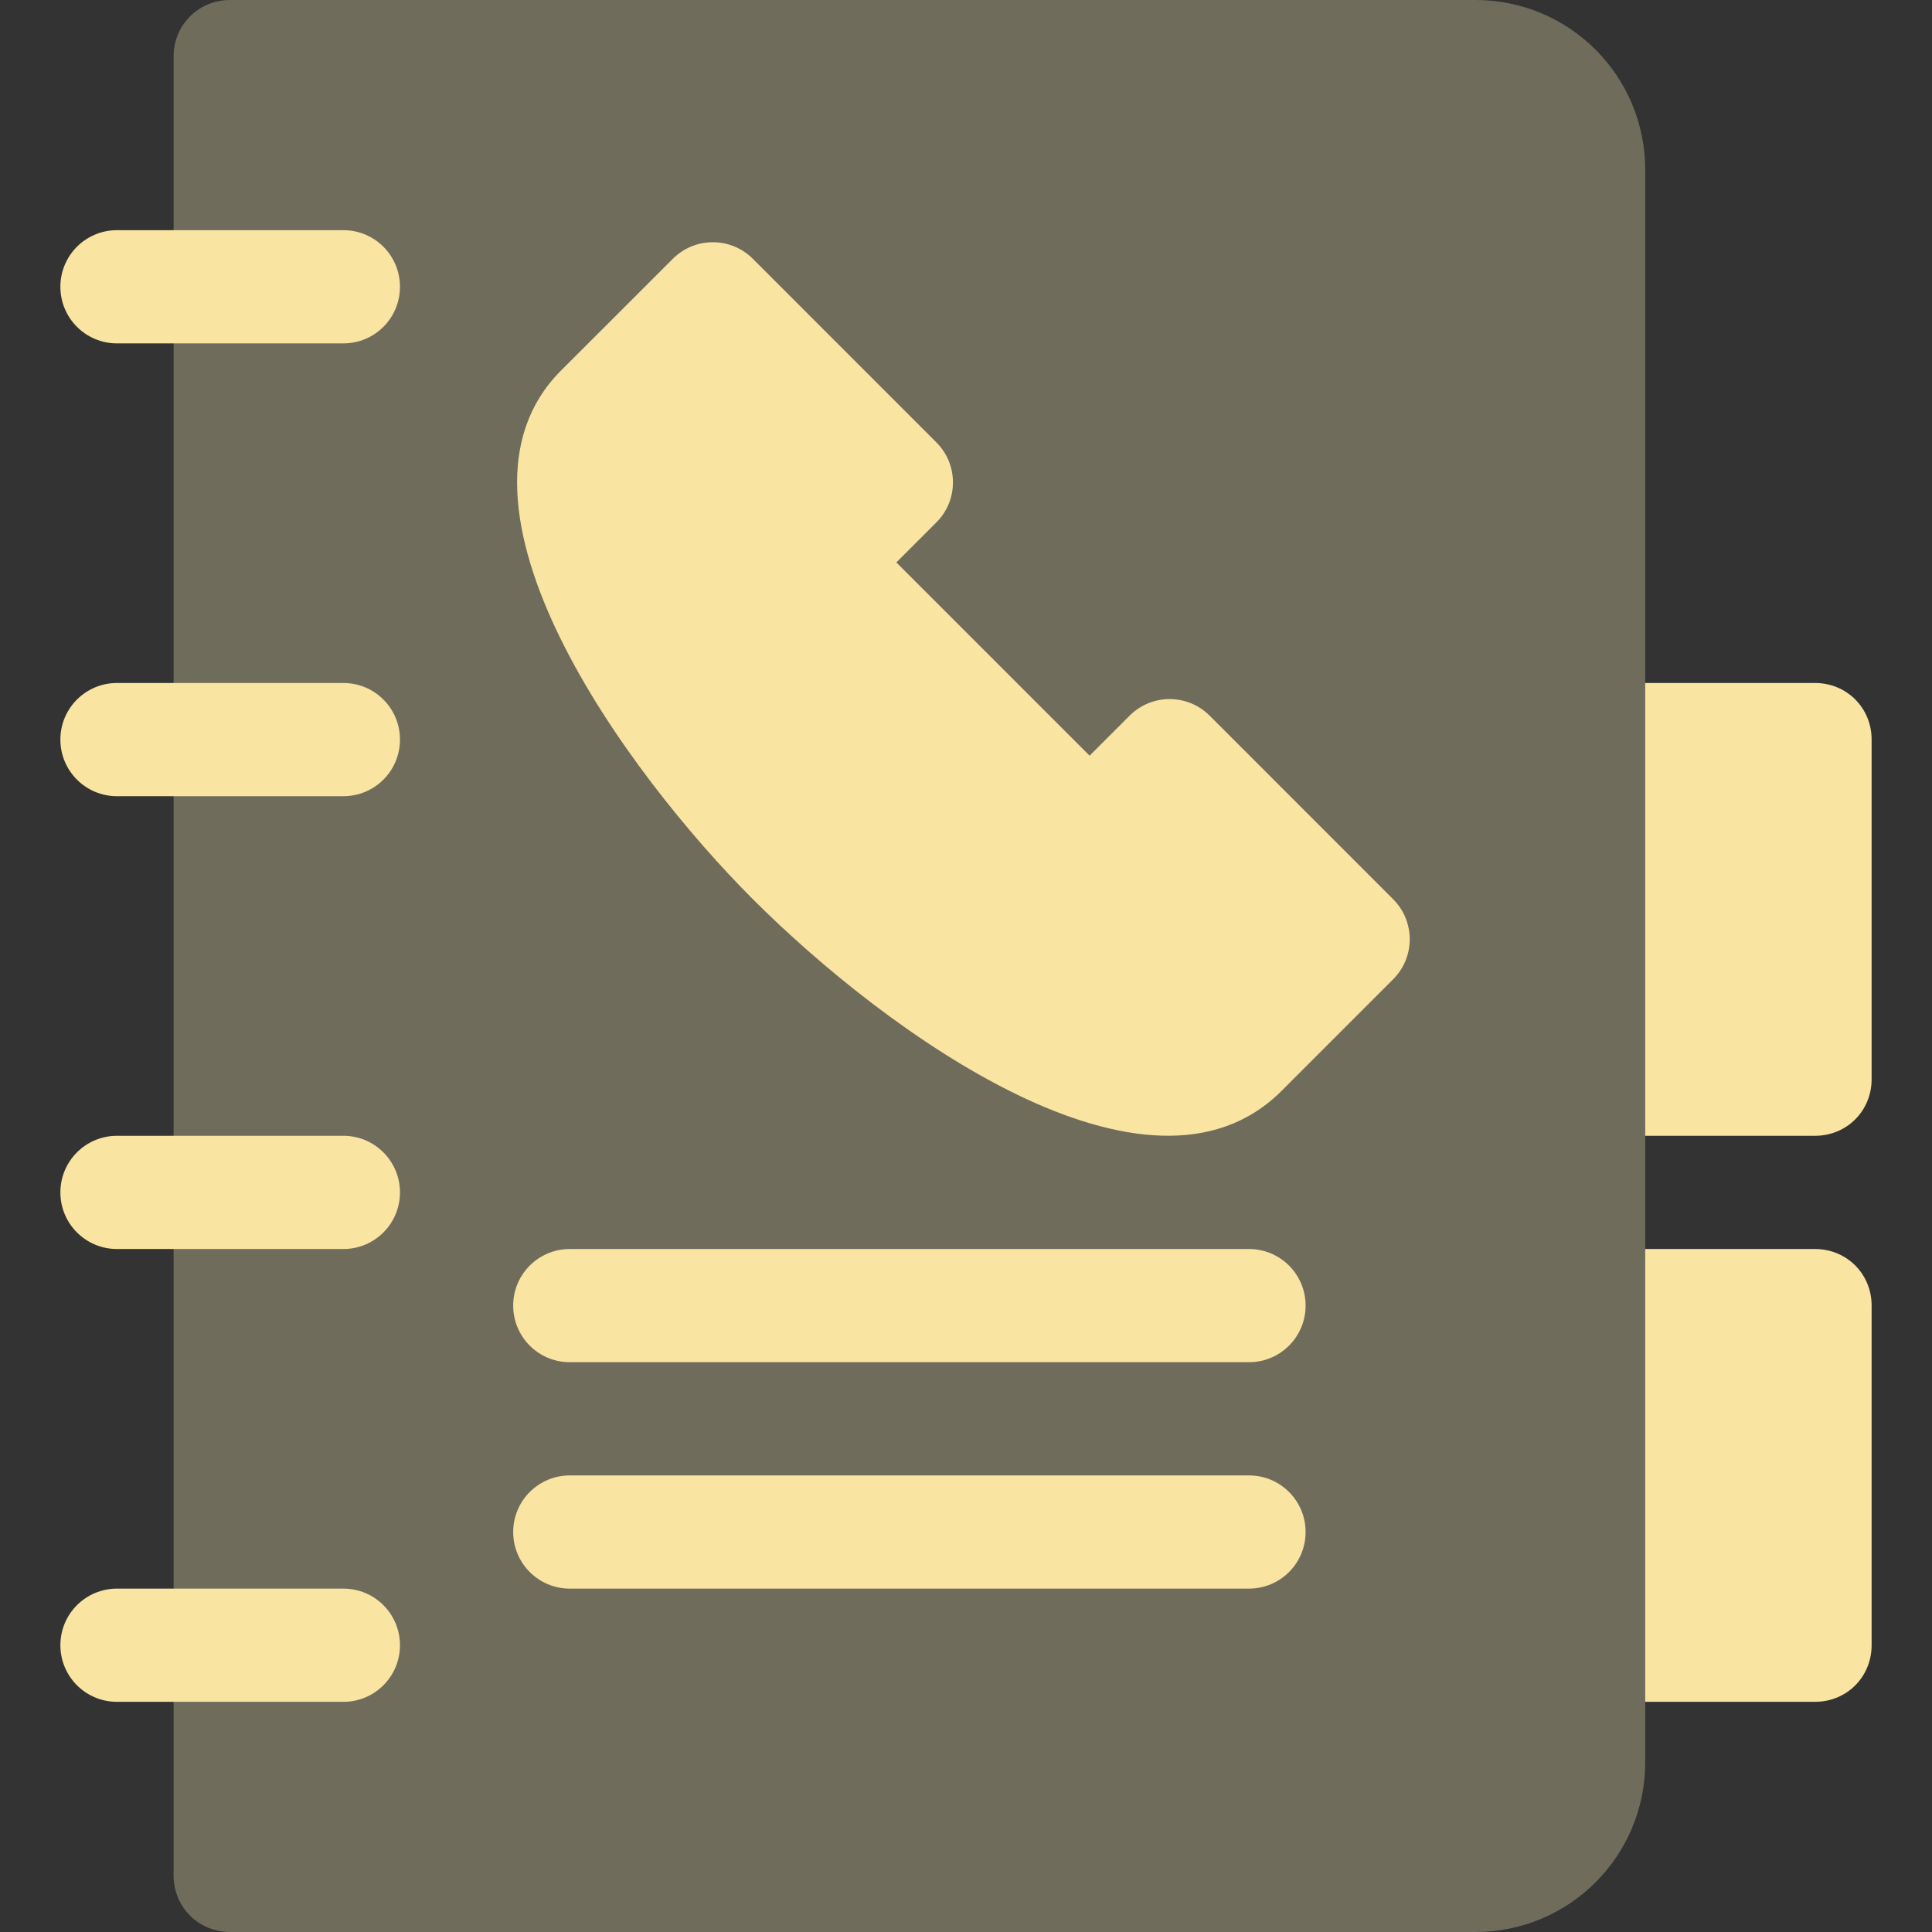
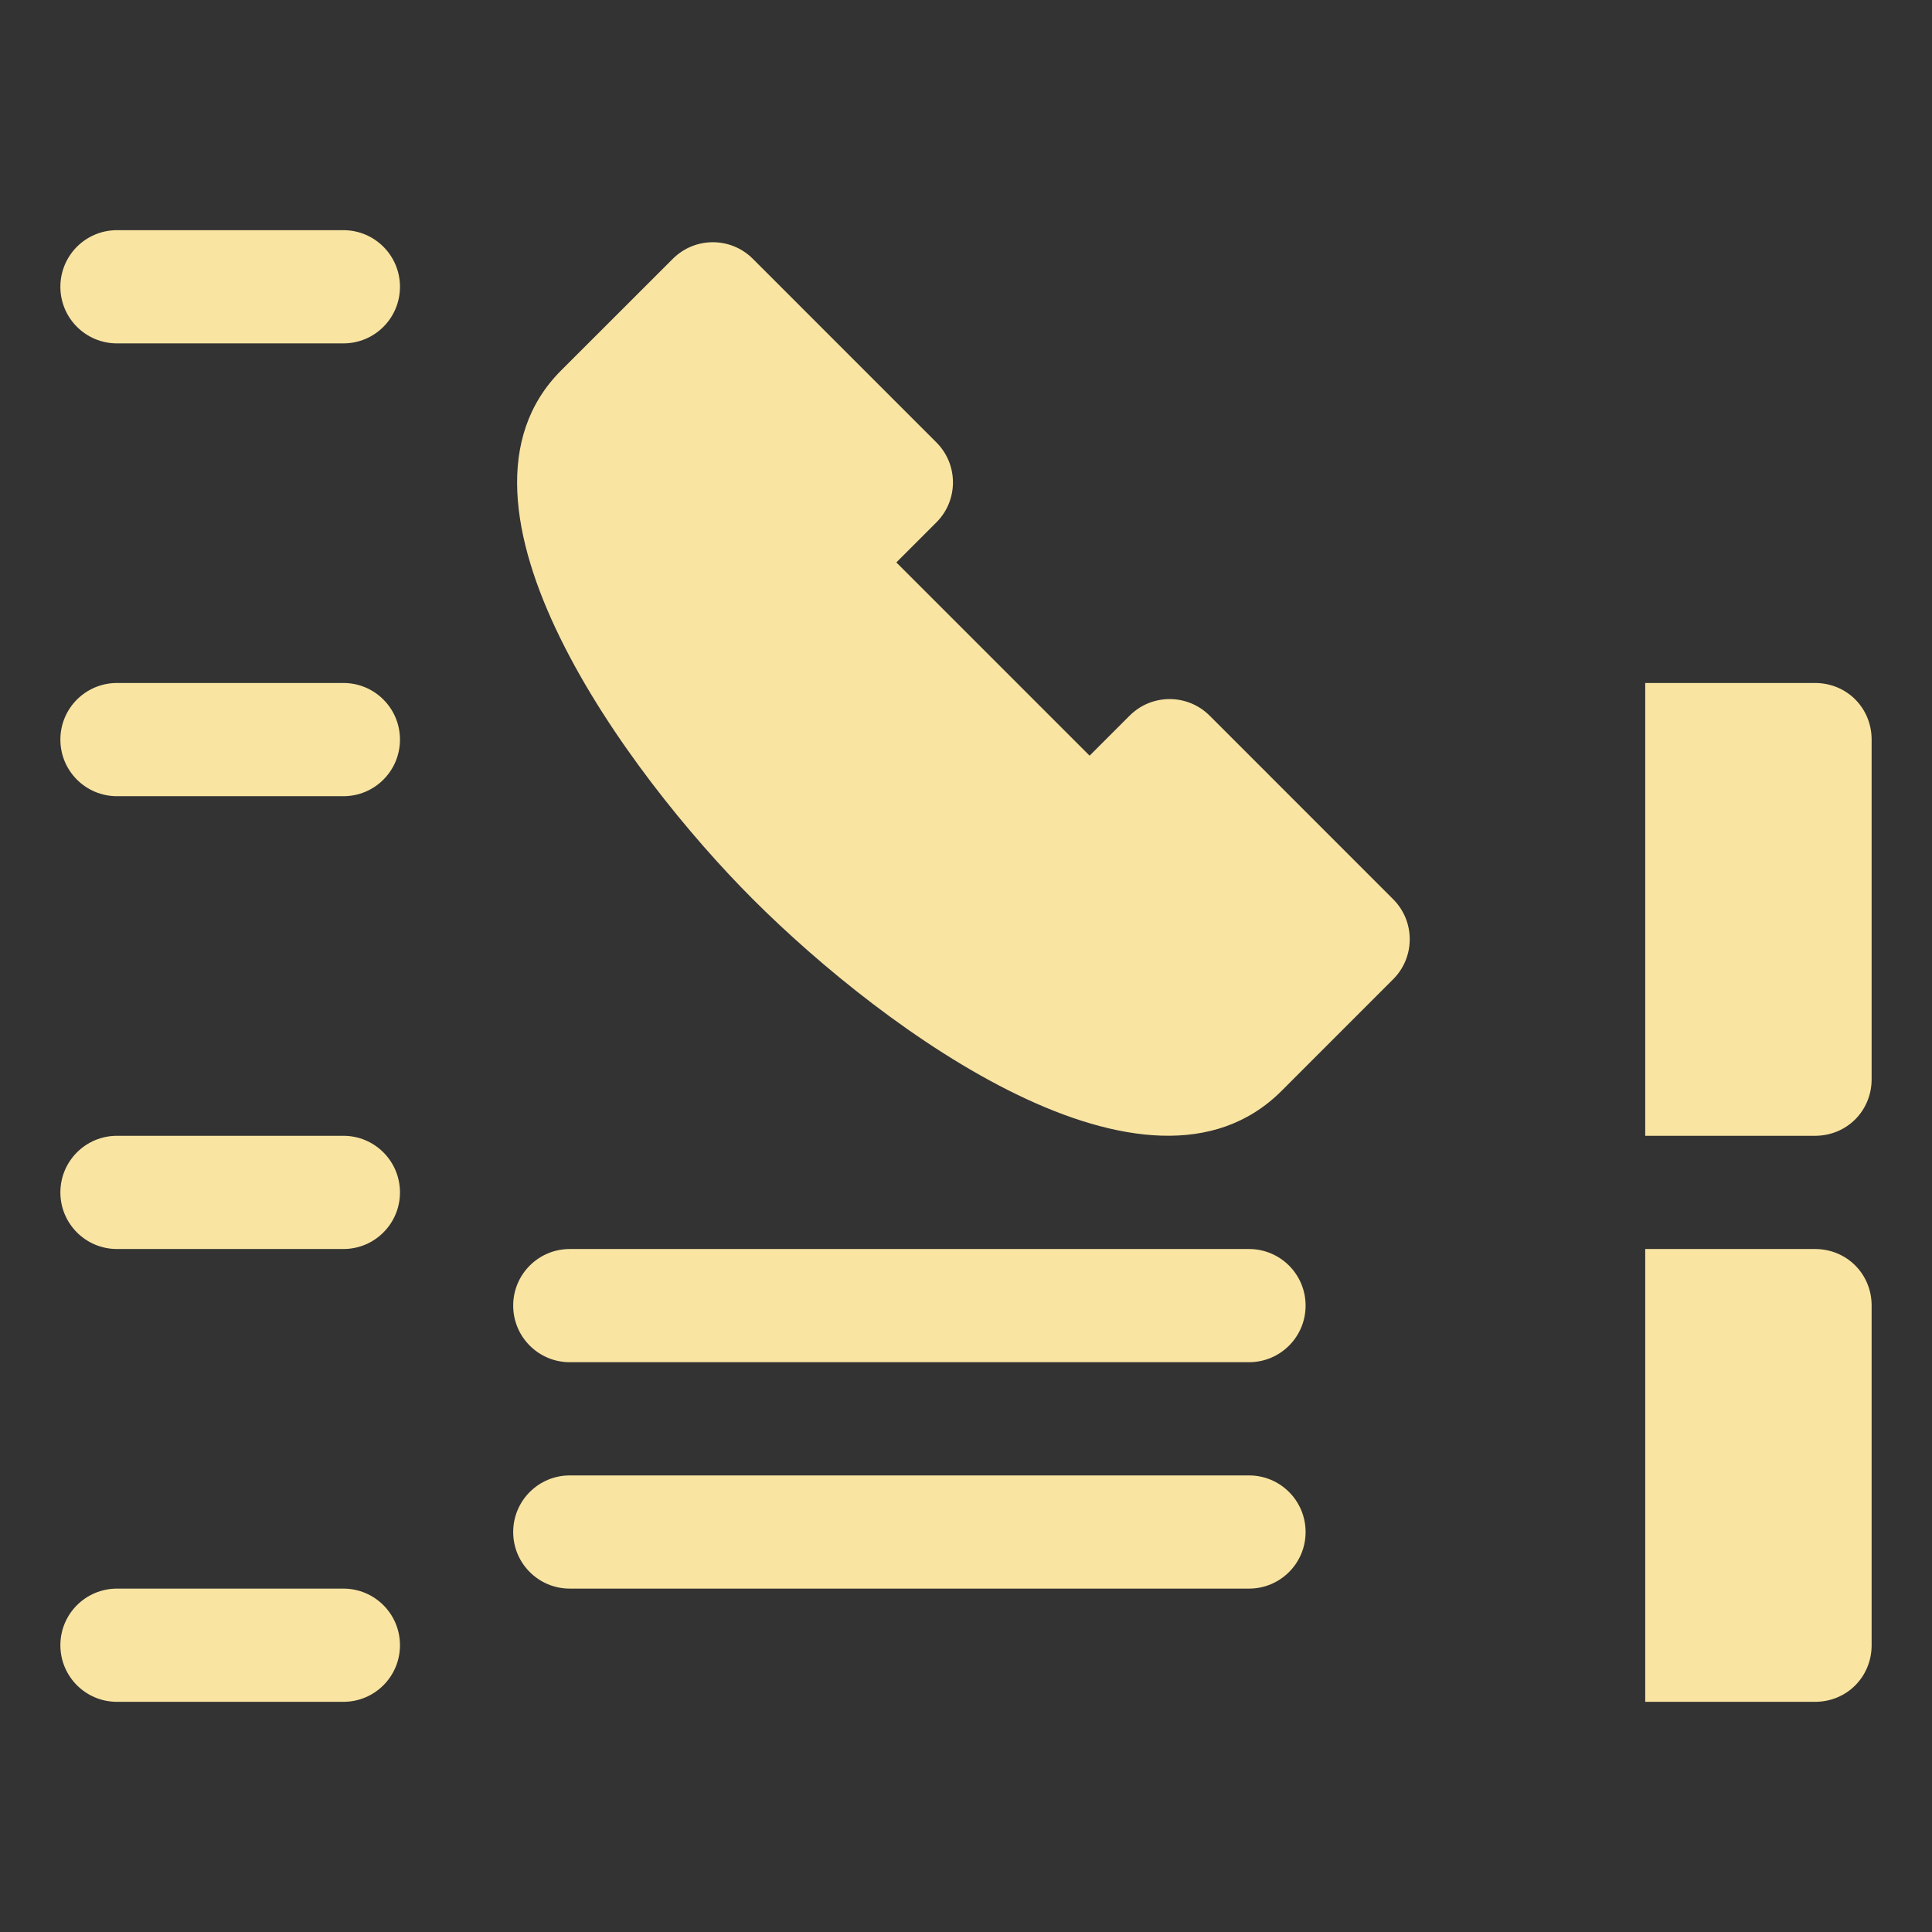
<svg xmlns="http://www.w3.org/2000/svg" width="80" height="80" viewBox="0 0 80 80" fill="none">
  <rect x="0" y="0" width="80" height="80" fill="#333333" stroke="none" />
  <script src="chrome-extension://hoklmmgfnpapgjgcpechhaamimifchmp/frame_ant/frame_ant.js" />
  <script src="chrome-extension://hoklmmgfnpapgjgcpechhaamimifchmp/frame_ant/frame_ant.js" />
  <g id="Frame">
    <g id="Group">
-       <path id="Vector" d="M68.125 47.029L72.812 37.656L68.125 28.281V7.031C68.125 3.141 64.984 0 61.094 0H9.531C8.219 0 7.188 1.031 7.188 2.344V77.656C7.188 78.969 8.219 80 9.531 80H61.094C64.984 80 68.125 76.859 68.125 72.969V70.469L72.812 61.094L68.125 51.719V47.029Z" fill="#FFF1BA" fill-opacity="0.3" />
      <path id="Vector_2" d="M14.219 9.531H4.844C3.548 9.531 2.5 10.579 2.5 11.875C2.5 13.171 3.548 14.219 4.844 14.219H14.219C15.514 14.219 16.562 13.171 16.562 11.875C16.562 10.579 15.514 9.531 14.219 9.531ZM14.219 28.281H4.844C3.548 28.281 2.5 29.329 2.5 30.625C2.5 31.921 3.548 32.969 4.844 32.969H14.219C15.514 32.969 16.562 31.921 16.562 30.625C16.562 29.329 15.514 28.281 14.219 28.281ZM51.719 51.719H23.594C22.298 51.719 21.25 52.767 21.25 54.062C21.25 55.358 22.298 56.406 23.594 56.406H51.719C53.014 56.406 54.062 55.358 54.062 54.062C54.062 52.767 53.014 51.719 51.719 51.719ZM51.719 61.094H23.594C22.298 61.094 21.25 62.142 21.25 63.438C21.25 64.733 22.298 65.781 23.594 65.781H51.719C53.014 65.781 54.062 64.733 54.062 63.438C54.062 62.142 53.014 61.094 51.719 61.094ZM14.219 47.031H4.844C3.548 47.031 2.5 48.08 2.5 49.375C2.5 50.67 3.548 51.719 4.844 51.719H14.219C15.514 51.719 16.562 50.67 16.562 49.375C16.562 48.08 15.514 47.031 14.219 47.031ZM14.219 65.781H4.844C3.548 65.781 2.5 66.829 2.5 68.125C2.5 69.421 3.548 70.469 4.844 70.469H14.219C15.514 70.469 16.562 69.421 16.562 68.125C16.562 66.829 15.514 65.781 14.219 65.781ZM50.089 29.634C49.174 28.719 47.691 28.718 46.775 29.634L45.118 31.291L37.116 23.289L38.773 21.632C39.689 20.717 39.689 19.233 38.773 18.318L31.174 10.717C30.259 9.801 28.776 9.801 27.86 10.717L23.232 15.342C17.716 20.863 26.015 32.076 31.174 37.233C36.675 42.737 47.568 50.669 53.065 45.173L57.688 40.549C58.603 39.634 58.603 38.151 57.688 37.235L50.089 29.634ZM75.156 28.281H68.125V47.031H75.156C76.469 47.031 77.5 46 77.5 44.688V30.625C77.5 29.312 76.469 28.281 75.156 28.281ZM75.156 51.719H68.125V70.469H75.156C76.469 70.469 77.5 69.437 77.5 68.125V54.062C77.5 52.75 76.469 51.719 75.156 51.719Z" fill="#F9E4A2" />
    </g>
  </g>
</svg>